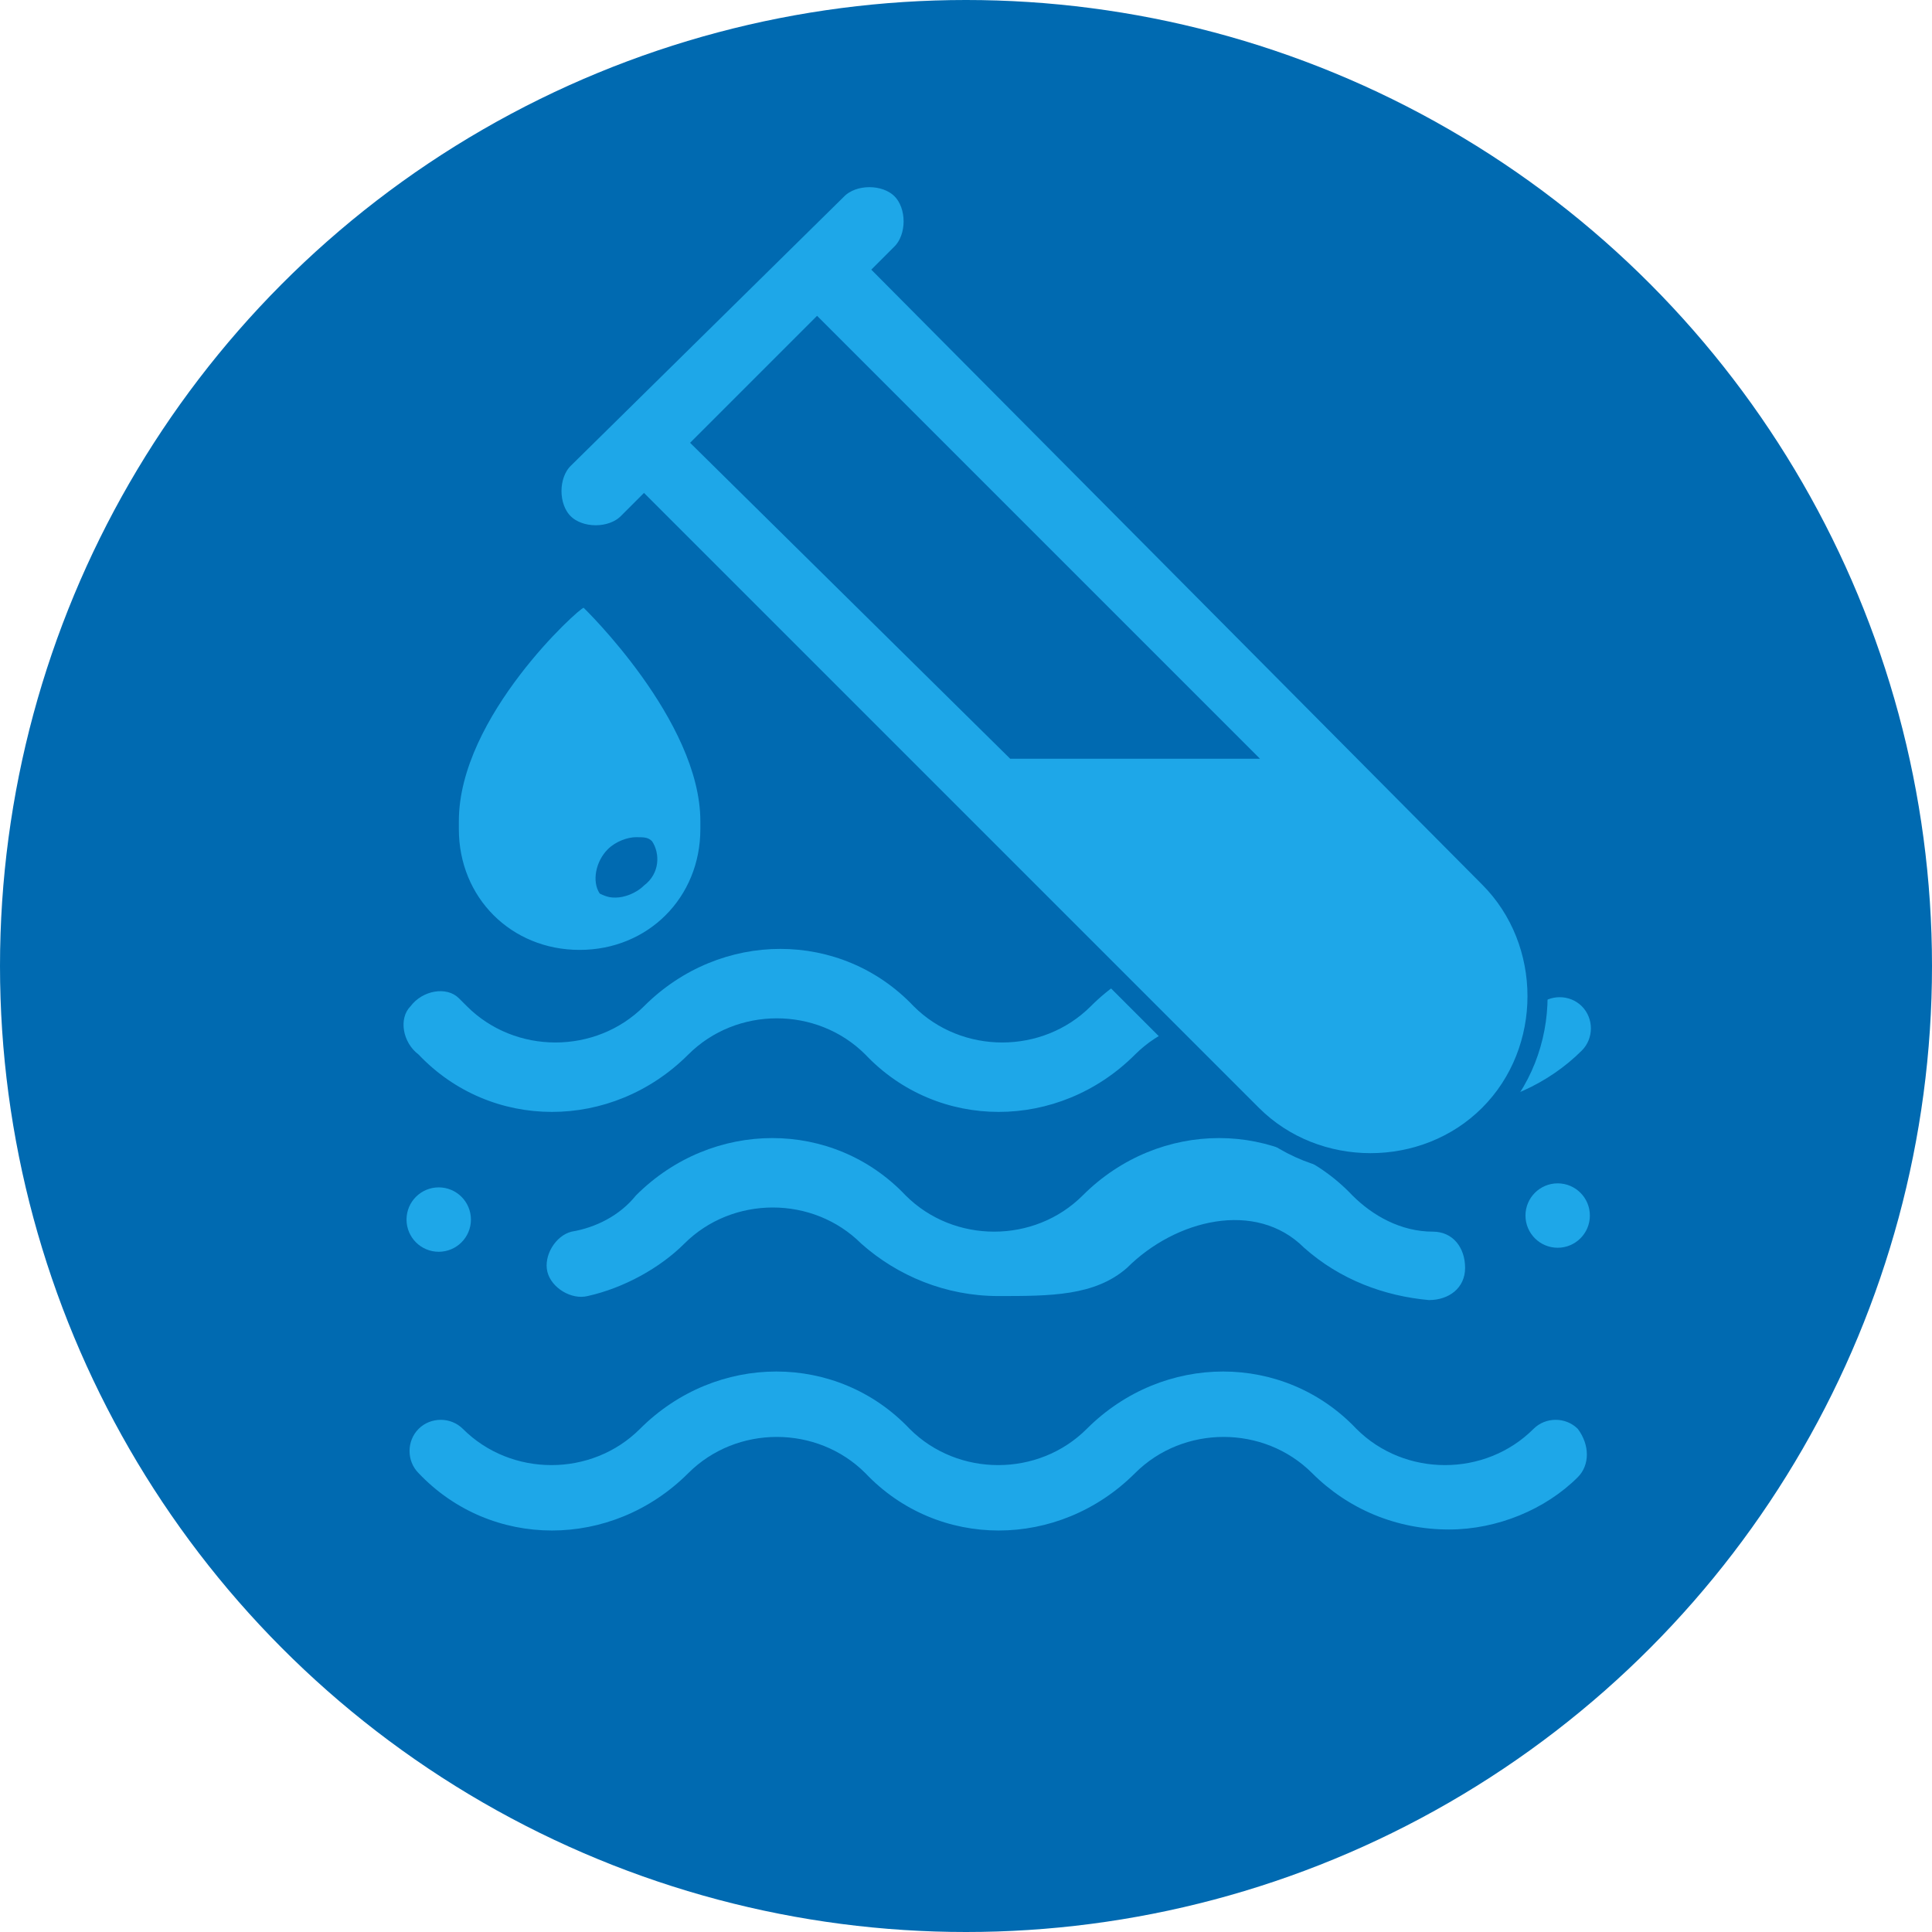
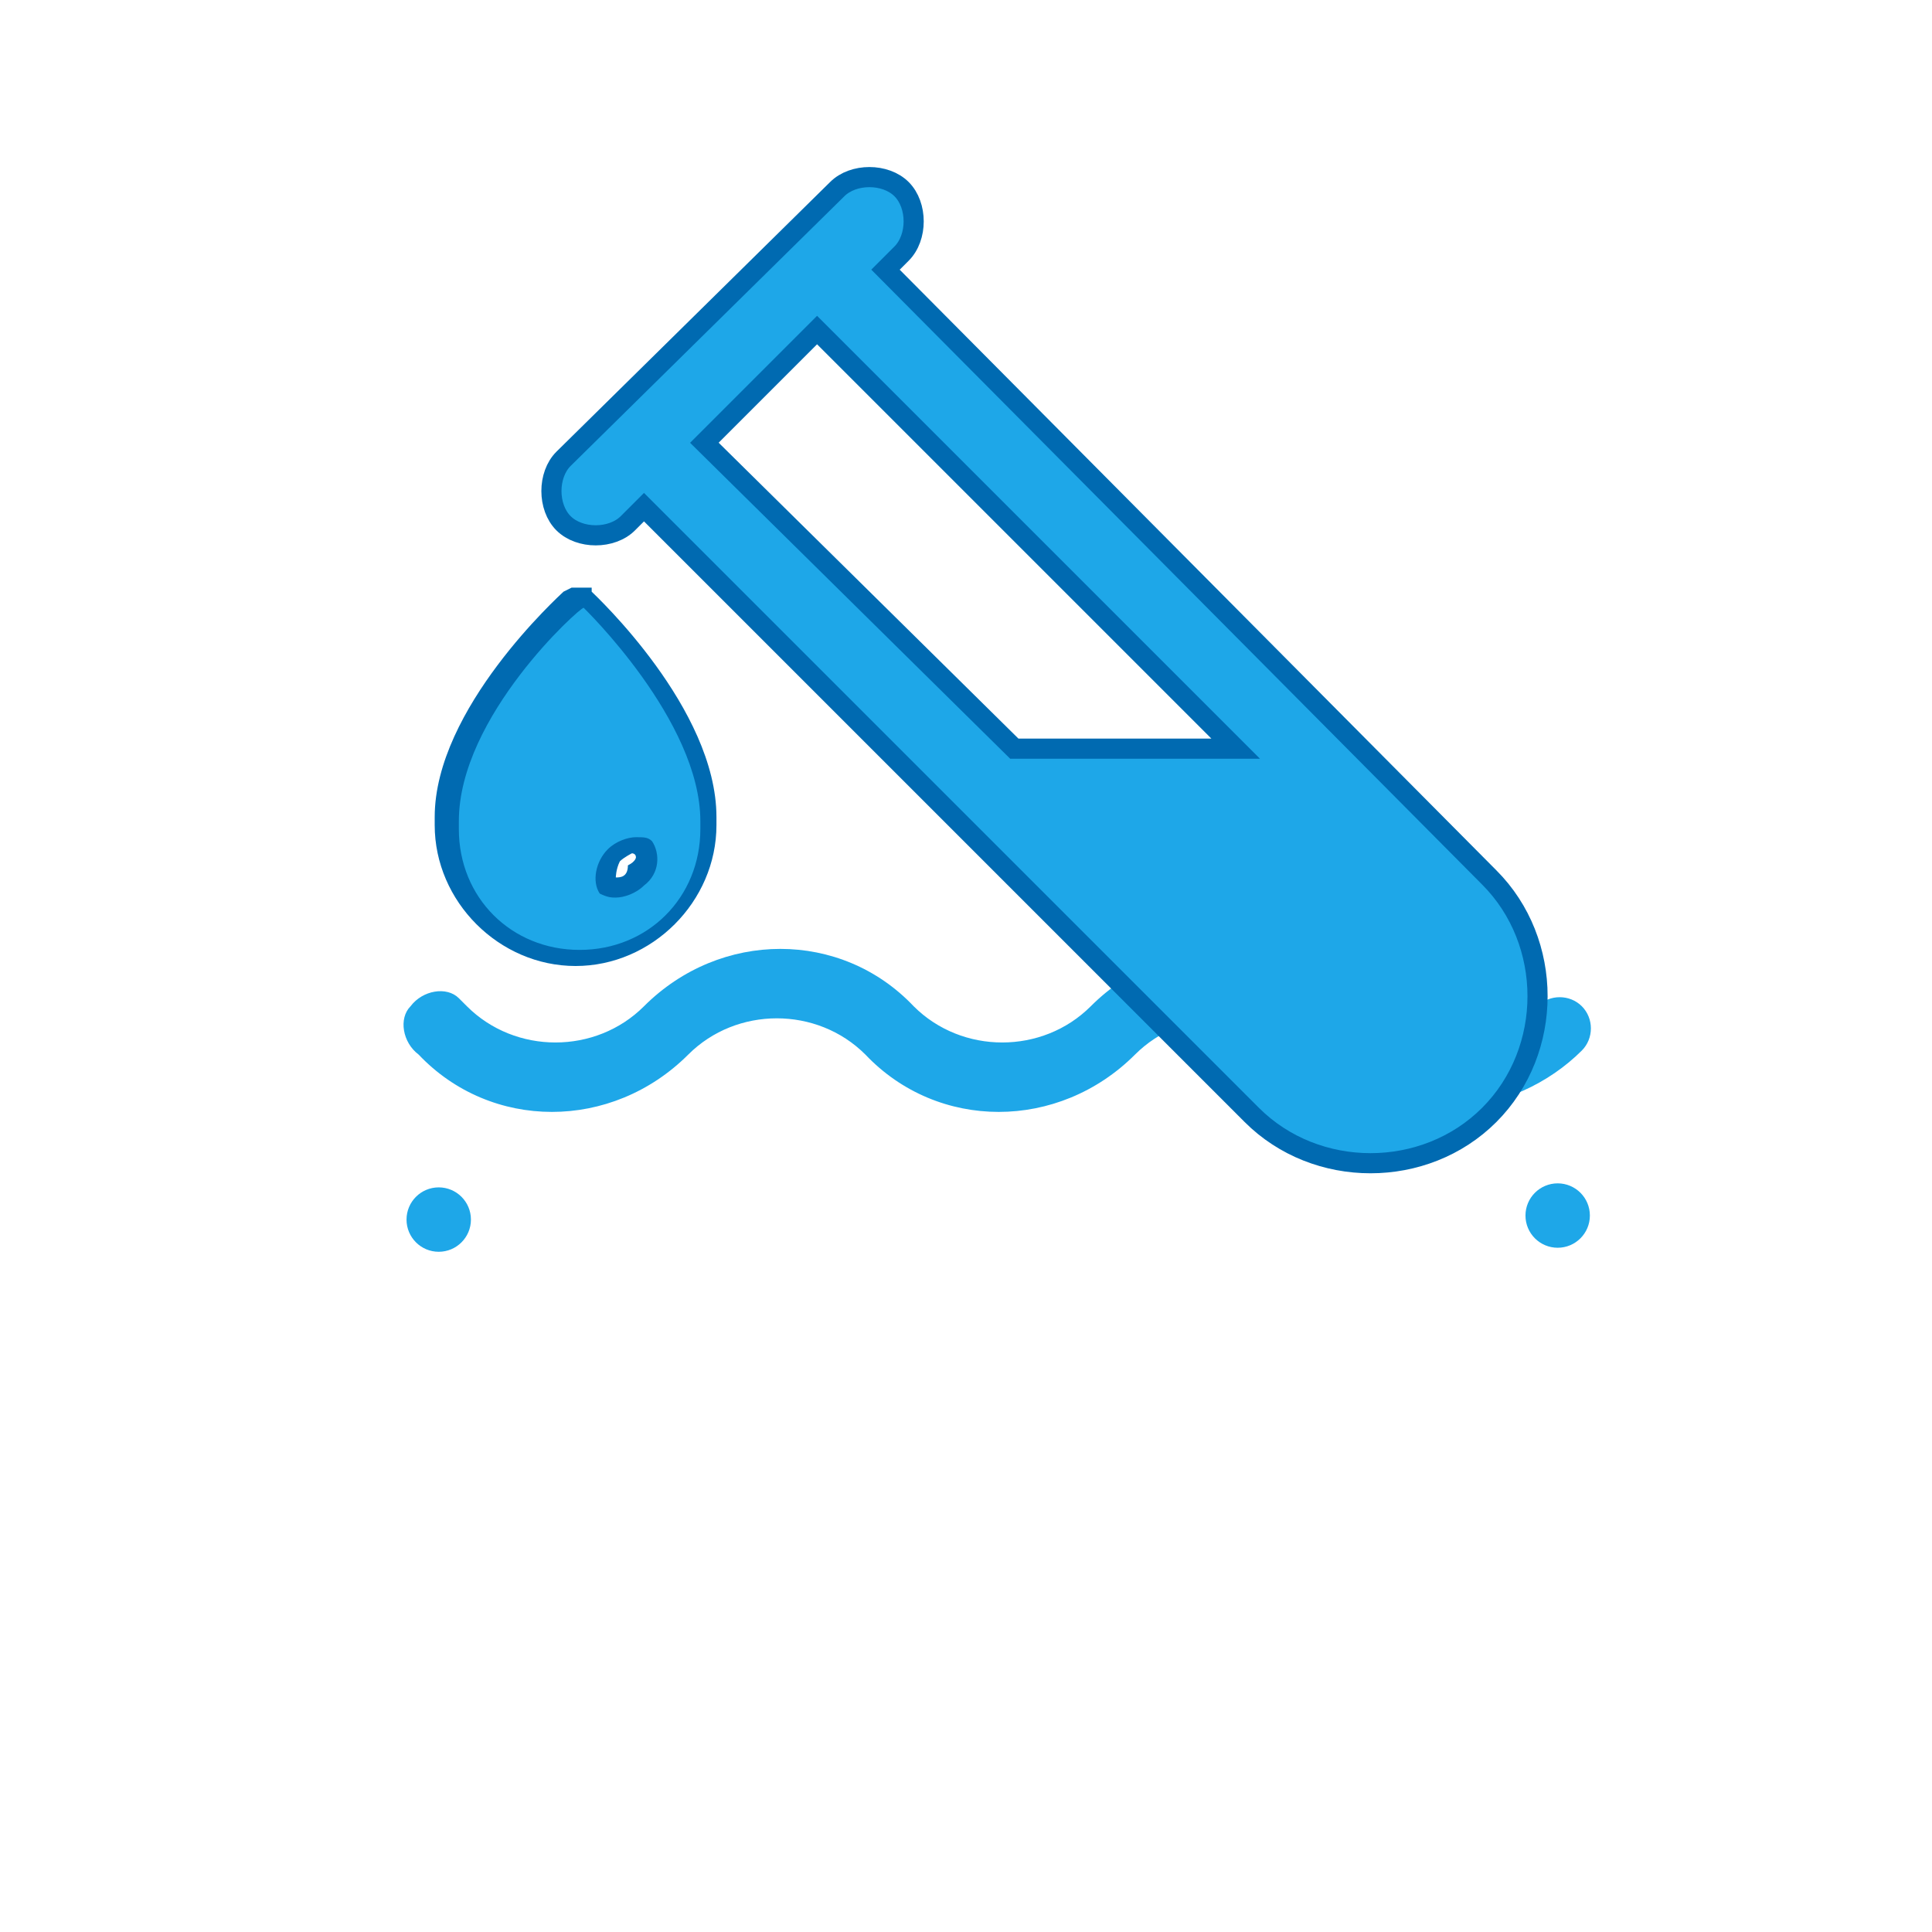
<svg xmlns="http://www.w3.org/2000/svg" version="1.1" id="Layer_1" x="0px" y="0px" viewBox="0 0 48 48" style="enable-background:new 0 0 48 48;" xml:space="preserve">
  <style type="text/css">
	.st0{fill:#006AB1;}
	.st1{fill:#1EA7E8;}
	.st2{fill:#1EA7E8;stroke:#006AB1;stroke-width:0.5;stroke-miterlimit:10;}
</style>
-   <circle class="st0" cx="24" cy="24" r="24" />
  <g id="Inspection">
    <g>
-       <path class="st1" d="M36,38c-1.3,0-2.5-0.5-3.4-1.4c-1.2-1.2-3.2-1.2-4.4,0c-1.9,1.9-4.9,1.9-6.7,0l0,0c-1.2-1.2-3.2-1.2-4.4,0    c-1.9,1.9-4.9,1.9-6.7,0l0,0c-0.3-0.3-0.3-0.8,0-1.1l0,0c0.3-0.3,0.8-0.3,1.1,0l0,0c1.2,1.2,3.2,1.2,4.4,0c1.9-1.9,4.9-1.9,6.7,0    l0,0c1.2,1.2,3.2,1.2,4.4,0c1.9-1.9,4.9-1.9,6.7,0l0,0c1.2,1.2,3.2,1.2,4.4,0c0.3-0.3,0.8-0.3,1.1,0c0.3,0.4,0.3,0.9,0,1.2    C38.4,37.5,37.2,38,36,38z" />
-       <path class="st1" d="M24.8,32.2c-1.3,0-2.5-0.5-3.4-1.3c-1.2-1.2-3.2-1.2-4.4,0c-0.6,0.6-1.5,1.1-2.4,1.3c-0.4,0.1-0.9-0.2-1-0.6    c-0.1-0.4,0.2-0.9,0.6-1l0,0c0.6-0.1,1.2-0.4,1.6-0.9c1.9-1.9,4.9-1.9,6.7,0l0,0c1.2,1.2,3.2,1.2,4.4,0c1.9-1.9,4.9-1.9,6.7,0l0,0    c0.5,0.5,1.2,0.9,2,0.9c0.5,0,0.8,0.4,0.8,0.9c0,0.5-0.4,0.8-0.9,0.8c-1.1-0.1-2.2-0.5-3.1-1.3c-1.2-1.2-3.2-0.7-4.4,0.5    C27.2,32.2,26.1,32.2,24.8,32.2z" />
      <path class="st1" d="M36,27.5c-1.3,0-2.5-0.5-3.4-1.3c-1.2-1.2-3.2-1.2-4.4,0l0,0c-1.9,1.9-4.9,1.9-6.7,0l0,0    c-1.2-1.2-3.2-1.2-4.4,0l0,0c-1.9,1.9-4.9,1.9-6.7,0l0,0c-0.4-0.3-0.5-0.9-0.2-1.2c0.3-0.4,0.9-0.5,1.2-0.2    c0.1,0.1,0.1,0.1,0.2,0.2c1.2,1.2,3.2,1.2,4.4,0l0,0c1.9-1.9,4.9-1.9,6.7,0l0,0c1.2,1.2,3.2,1.2,4.4,0l0,0c1.9-1.9,4.9-1.9,6.7,0    l0,0c1.2,1.2,3.2,1.2,4.4,0l0,0c0.3-0.3,0.8-0.3,1.1,0l0,0c0.3,0.3,0.3,0.8,0,1.1l0,0C38.5,26.9,37.3,27.5,36,27.5z" />
    </g>
    <g>
      <path class="st2" d="M16,12.6l15.1,15.1c1.6,1.6,4.3,1.6,5.9,0s1.6-4.3,0-5.9l-15-15.1l0.4-0.4c0.4-0.4,0.4-1.2,0-1.6    s-1.2-0.4-1.6,0L14,11.4c-0.4,0.4-0.4,1.2,0,1.6s1.2,0.4,1.6,0L16,12.6z M17.5,11l2.8-2.8l10.4,10.4h-5.5L17.5,11z" />
      <g>
        <path class="st1" d="M14.4,23.8c-1.8,0-3.3-1.5-3.3-3.3v-0.2c0-2.6,3-5.3,3.1-5.5l0.1-0.1h0.2l0.2,0.1c0.1,0.1,3,2.9,3,5.4v0.2     C17.6,22.3,16.2,23.8,14.4,23.8z M15.8,21c-0.2,0-0.4,0.1-0.5,0.2C15,21.5,15,21.9,15.1,22c0.1,0.1,0.1,0.1,0.2,0.1     c0.2,0,0.4-0.1,0.5-0.2c0.2-0.1,0.3-0.3,0.3-0.4c0-0.1,0-0.2-0.1-0.3C16,21.1,15.9,21,15.8,21z" />
        <path class="st0" d="M14.5,15.1c0,0,2.9,2.8,2.9,5.3c0,0.1,0,0.1,0,0.2c0,1.7-1.3,3-3,3s-3-1.3-3-3c0-0.1,0-0.1,0-0.2     C11.4,17.8,14.4,15.1,14.5,15.1L14.5,15.1 M15.3,22.3c0.2,0,0.5-0.1,0.7-0.3c0.4-0.3,0.4-0.8,0.2-1.1c-0.1-0.1-0.2-0.1-0.4-0.1     c-0.2,0-0.5,0.1-0.7,0.3c-0.3,0.3-0.4,0.8-0.2,1.1C15.1,22.3,15.2,22.3,15.3,22.3 M14.7,14.6h-0.2h-0.1h-0.2L14,14.7     c-0.1,0.1-3.2,2.9-3.2,5.6v0.2c0,1.9,1.6,3.5,3.5,3.5s3.5-1.6,3.5-3.5v-0.2c0-2.7-3-5.5-3.1-5.6L14.7,14.6L14.7,14.6z M15.3,21.8     C15.3,21.8,15.3,21.8,15.3,21.8c0,0,0-0.2,0.1-0.4c0.1-0.1,0.3-0.2,0.3-0.2c0,0,0.1,0,0.1,0.1c0,0,0,0.1-0.2,0.2l0,0l0,0     C15.6,21.8,15.4,21.8,15.3,21.8L15.3,21.8z" />
      </g>
    </g>
  </g>
  <ellipse class="st1" cx="38.7" cy="30.2" rx="0.8" ry="0.8" />
  <ellipse class="st1" cx="10.9" cy="30.3" rx="0.8" ry="0.8" />
</svg>